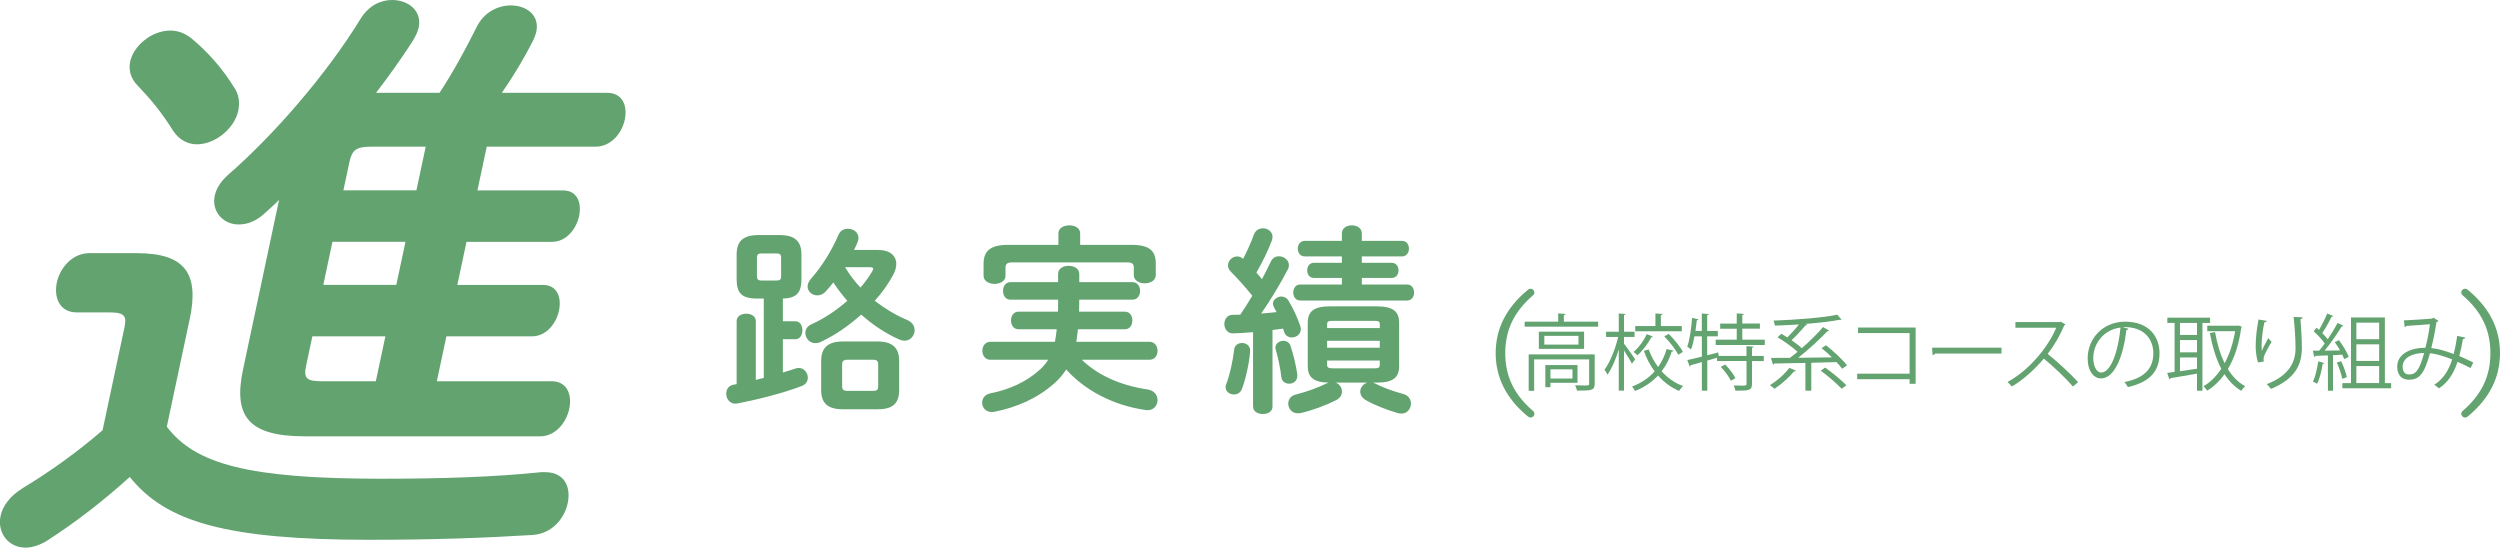
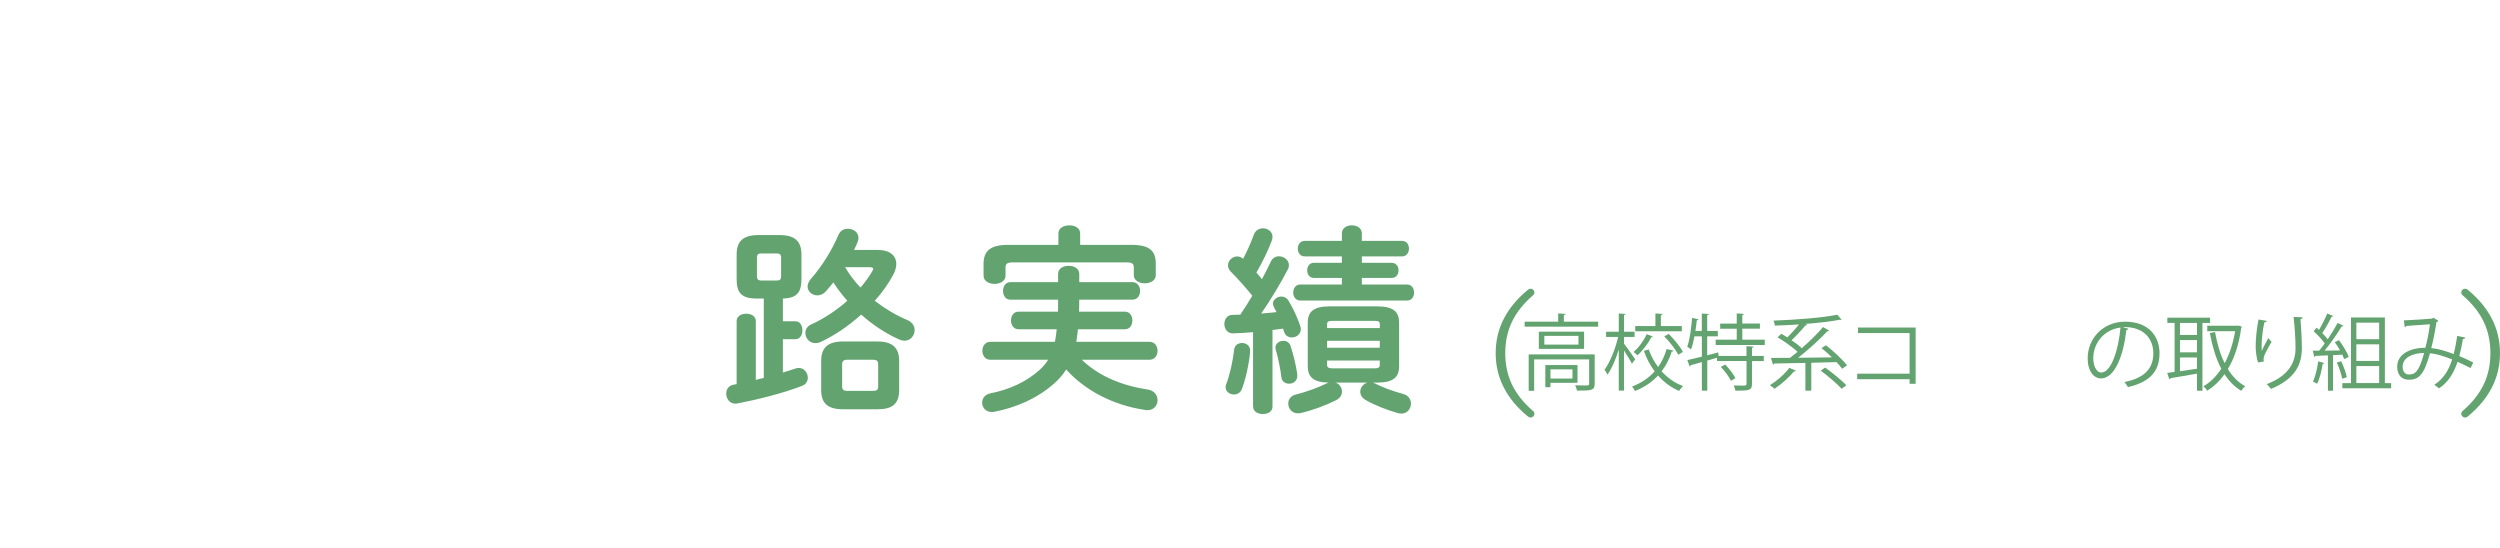
<svg xmlns="http://www.w3.org/2000/svg" id="_レイヤー_2" version="1.1" viewBox="0 0 521.12 114.15">
  <defs>
    <style>
      .st0 {
        fill: #62a370;
      }
    </style>
  </defs>
  <path class="st0" d="M521.12,73.61c0-5.13-2.24-9.51-6.71-13.2-.17-.14-.33-.22-.61-.22-.39,0-.75.36-.75.75,0,.28.11.47.28.61,4.08,3.52,5.79,7.37,5.79,12.06s-1.72,8.54-5.79,12.06c-.17.14-.28.33-.28.61,0,.39.36.75.75.75.28,0,.44-.08.61-.22,4.46-3.69,6.71-8.07,6.71-13.2" />
  <path class="st0" d="M311.77,73.61c0,5.13,2.24,9.51,6.71,13.2.17.14.33.22.61.22.39,0,.75-.36.75-.75,0-.28-.11-.47-.28-.61-4.08-3.52-5.79-7.37-5.79-12.06s1.72-8.54,5.79-12.06c.17-.14.28-.33.28-.61,0-.39-.36-.75-.75-.75-.28,0-.44.08-.61.22-4.46,3.69-6.71,8.07-6.71,13.2" />
-   <path class="st0" d="M39.89,7.99c-1.38-1.12-2.9-1.62-4.39-1.62-3.87,0-7.65,3.12-8.37,6.49-.34,1.62.03,3.37,1.46,4.87,2.86,2.99,5.14,5.74,7.46,9.48,1.32,2,3.13,2.87,5.01,2.87,3.74,0,7.8-3.24,8.6-6.99.34-1.62.22-3.37-.94-4.99-2.23-3.62-5.32-7.24-8.83-10.11M39.53,66.62c2.02-9.48-.8-13.85-11.03-13.85h-9.86c-3.62,0-6.15,3.12-6.79,6.11-.66,3.12.55,6.24,4.16,6.24h6.86c3.24,0,3.56.87,3.05,3.24l-4.54,21.33c-5.2,4.49-10.94,8.61-16.52,11.98-2.87,1.75-4.32,3.87-4.74,5.87-.74,3.49,1.59,6.61,5.21,6.61,1.37,0,2.98-.5,4.56-1.5,6.21-3.99,12.06-8.61,17.16-13.23,7.49,9.36,20.05,13.1,49.99,13.1,13.23,0,23.66-.38,33.9-1,4.17-.25,6.73-3.49,7.39-6.61.72-3.37-.62-6.49-4.73-6.49h-.75c-9.69,1-20.38,1.37-33.35,1.37-27.57,0-38.79-2.99-44.73-10.85l4.75-22.33h0ZM78.34,79.47h-11.23c-3.24,0-3.86-.62-3.3-3.24l1.3-6.12h15.22s-1.99,9.36-1.99,9.36ZM71.58,39.67l1.25-5.86c.56-2.62,1.44-3.24,4.68-3.24h11.23l-1.94,9.11h-15.22ZM69.3,50.4h15.22l-1.91,8.98h-15.22l1.91-8.98ZM101.46,30.57h22.71c3.24,0,5.48-2.87,6.06-5.61.61-2.87-.43-5.61-3.67-5.61h-21.96c2.52-3.62,4.66-7.23,6.57-10.98.26-.62.52-1.25.62-1.75.74-3.49-2.08-5.49-5.32-5.49-2.62,0-5.53,1.37-7.04,4.37-2.38,4.74-4.86,9.36-7.81,13.85h-13.23c2.77-3.62,5.43-7.36,7.67-10.85.59-1,1.02-1.87,1.21-2.75C88.01,2.26,85.12,0,81.75,0c-2.37,0-4.85,1.12-6.56,3.87-7.26,11.85-18.3,24.45-27.63,32.56-1.54,1.37-2.48,2.87-2.8,4.37-.69,3.24,1.72,5.99,4.97,5.99,1.75,0,3.63-.62,5.49-2.37.93-.88,1.99-1.75,2.95-2.75l-7.5,35.31c-2.07,9.73,1.02,13.97,12.87,13.97h49.03c3.24,0,5.48-2.87,6.09-5.74.61-2.87-.4-5.74-3.65-5.74h-23.95l1.99-9.36h17.84c3,0,5.08-2.74,5.63-5.36.58-2.74-.36-5.36-3.35-5.36h-17.84l1.91-8.98h17.84c3,0,5.07-2.75,5.63-5.36.58-2.75-.36-5.36-3.35-5.36h-17.84l1.94-9.11v-.02Z" />
  <path class="st0" d="M269.02,72.12c-.25-.75-.87-1.08-1.5-1.08-.83,0-1.67.58-1.67,1.41,0,.12.04.29.08.42.5,1.75.96,3.91,1.17,5.78.12.91.87,1.33,1.62,1.33.87,0,1.7-.58,1.7-1.62v-.29c-.25-1.83-.79-4.12-1.41-5.95M257.26,72.87c-.29,2.54-.96,5.41-1.62,7.11-.09.25-.17.5-.17.71,0,.96.88,1.54,1.75,1.54.67,0,1.33-.33,1.66-1.16,1-2.58,1.7-6.66,1.7-8.03,0-1-.83-1.54-1.66-1.54s-1.58.46-1.66,1.37M283.87,50.21v-1.54c0-1.16-1.04-1.7-2.08-1.7s-2.08.54-2.08,1.7v1.54h-7.73c-.96,0-1.46.79-1.46,1.62s.5,1.62,1.46,1.62h7.73v1.33h-5.82c-.96,0-1.41.79-1.41,1.58s.46,1.58,1.41,1.58h5.82v1.37h-8.69c-.96,0-1.45.83-1.45,1.67s.5,1.66,1.45,1.66h22.29c1,0,1.45-.83,1.45-1.66s-.46-1.67-1.45-1.67h-9.44v-1.37h6.2c1,0,1.45-.79,1.45-1.58s-.46-1.58-1.45-1.58h-6.2v-1.33h8.36c1,0,1.46-.83,1.46-1.62,0-.83-.46-1.62-1.46-1.62h-8.36ZM261.21,84.76c0,1.04,1,1.54,2.04,1.54s2-.5,2-1.54v-15.97c.75-.08,1.46-.21,2.21-.29.08.21.12.46.21.67.25.79.91,1.17,1.62,1.17.91,0,1.87-.67,1.87-1.71,0-.21-.04-.42-.12-.67-.58-1.7-1.5-3.74-2.45-5.28-.37-.62-.96-.87-1.5-.87-.87,0-1.75.67-1.75,1.5,0,.21.08.46.21.71.17.33.37.67.54,1.04-1.08.12-2.12.21-3.2.29,1.95-2.79,4.12-6.41,5.57-9.23.17-.29.21-.58.21-.87,0-1.04-1.04-1.83-2.08-1.83-.67,0-1.33.33-1.67,1.08-.54,1.12-1.16,2.37-1.87,3.7-.37-.46-.75-.96-1.16-1.37,1.29-2.24,2.45-4.62,3.24-6.74.08-.25.12-.5.12-.75,0-1.08-1-1.75-2-1.75-.79,0-1.54.42-1.87,1.29-.63,1.71-1.42,3.49-2.25,5.07-.42-.37-.87-.5-1.25-.5-1.04,0-1.91.92-1.91,1.87,0,.42.17.87.54,1.25,1.5,1.5,3.12,3.33,4.53,5.07-.79,1.33-1.62,2.66-2.5,3.95-.54,0-1.08.04-1.62.04-1.12,0-1.71.96-1.71,1.91s.63,2,1.83,1.95c1.33-.04,2.7-.12,4.16-.25v15.51h.01ZM287.61,68.38h-10.98v-.75c0-.58.21-.75,1.17-.75h8.65c.96,0,1.17.17,1.17.75v.75h-.01ZM276.63,71.04h10.98v1.45h-10.98v-1.45ZM277.8,76.78c-.91,0-1.17-.21-1.17-.75v-.88h10.98v.88c0,.58-.21.75-1.17.75h-8.65.01ZM284.99,79.77c-.83.25-1.45,1.04-1.45,1.87,0,.67.37,1.33,1.21,1.79,1.83,1.04,4.28,2,6.69,2.7.21.04.5.08.71.08,1.21,0,1.96-1.04,1.96-2.08,0-.87-.5-1.7-1.58-2-2.2-.58-4.28-1.37-5.95-2.21-.12-.08-.21-.08-.42-.17h.91c3.37,0,4.57-1.12,4.57-3.41v-9.07c0-2.29-1.21-3.41-4.57-3.41h-9.9c-3.37,0-4.57,1.12-4.57,3.41v9.07c0,2.24,1.16,3.37,4.37,3.41l-.33.12c-1.83.92-4.36,1.83-6.53,2.37-1.08.25-1.58,1.08-1.58,1.87,0,1.04.75,2.04,2,2.04.17,0,.37,0,.54-.04,2.41-.54,5.32-1.62,7.45-2.7.87-.46,1.21-1.12,1.21-1.79,0-.79-.5-1.58-1.33-1.87h6.61l-.02.02ZM220.62,51.04h-10.48c-3.78,0-5.12,1.33-5.12,3.99v2.45c0,1.12,1.16,1.7,2.29,1.7s2.29-.58,2.29-1.7v-1.7c0-.75.33-1.08,1.37-1.08h24.04c1,0,1.33.33,1.33,1.08v1.58c0,1.12,1.16,1.7,2.29,1.7s2.29-.58,2.29-1.7v-2.41c0-2.66-1.29-3.91-5.07-3.91h-10.69v-2.37c0-1.16-1.12-1.7-2.25-1.7s-2.29.54-2.29,1.7v2.37h0ZM239.62,74.99c1.12,0,1.67-.96,1.67-1.87s-.54-1.87-1.67-1.87h-15.26c.12-.87.25-1.75.33-2.62h9.81c1.04,0,1.54-.91,1.54-1.83s-.5-1.83-1.54-1.83h-9.57c0-.83.04-1.67.04-2.5h11.1c1.04,0,1.58-.91,1.58-1.83s-.54-1.83-1.58-1.83h-11.1v-1.7c0-1.16-1.08-1.7-2.21-1.7s-2.2.54-2.2,1.7v1.7h-9.94c-1.04,0-1.54.92-1.54,1.83s.5,1.83,1.54,1.83h9.94v1.25c0,.42,0,.83-.04,1.25h-8.24c-1,0-1.54.91-1.54,1.83s.54,1.83,1.54,1.83h7.99c-.08.87-.21,1.75-.37,2.62h-13.47c-1.08,0-1.66.91-1.66,1.87s.58,1.87,1.66,1.87h12.06c-.46.75-1.04,1.42-1.7,2.04-2.83,2.58-6.45,4.2-10.31,4.95-1.21.25-1.75,1.08-1.75,1.95,0,1,.71,1.95,2,1.95.17,0,.33,0,.5-.04,4.66-.91,8.98-2.78,12.56-5.95.96-.87,1.79-1.79,2.45-2.87,3.87,4.28,9.65,7.44,16.51,8.44.17.04.29.04.46.04,1.33,0,2.08-1.04,2.08-2.08s-.67-2.04-2.12-2.24c-5.9-.88-10.56-3.16-13.68-6.2h14.14,0ZM176.66,81.48c-.75,0-1.12-.17-1.12-1v-4.45c0-.79.29-1.04,1.12-1.04h5.28c.87,0,1.12.25,1.12,1.04v4.45c0,.79-.25,1-1.12,1h-5.28ZM182.9,85.31c2.87,0,4.53-.91,4.53-4.03v-6.03c0-2.7-1.33-4.07-4.53-4.07h-7.2c-3.2,0-4.53,1.37-4.53,4.07v6.03c0,2.74,1.33,4.03,4.53,4.03h7.2ZM181.19,55.7c.58,0,.83.08.83.33,0,.12-.08.29-.21.54-.67,1.12-1.5,2.29-2.45,3.37-1.21-1.29-2.29-2.7-3.2-4.24,0,0,5.03,0,5.03,0ZM178.03,52.08c.29-.58.54-1.12.75-1.66.12-.29.17-.58.17-.83,0-1.17-1.08-1.91-2.2-1.91-.79,0-1.58.37-1.96,1.25-1.33,3.12-3.37,6.49-5.78,9.23-.46.54-.67,1.08-.67,1.54,0,1.08.96,1.87,2.04,1.87.58,0,1.25-.25,1.79-.87.54-.58,1.04-1.21,1.54-1.83.87,1.37,1.87,2.62,2.91,3.83-2.21,1.95-4.82,3.7-7.49,4.91-.87.37-1.25,1.08-1.25,1.79,0,1.08.83,2.12,2.08,2.12.33,0,.71-.04,1.12-.25,2.95-1.37,5.86-3.37,8.44-5.7,2.45,2.2,5.2,3.99,7.94,5.2.37.17.75.25,1.08.25,1.25,0,2.12-1.08,2.12-2.21,0-.79-.46-1.66-1.58-2.12-2.29-.96-4.57-2.33-6.74-3.99,1.5-1.66,2.78-3.45,3.82-5.36.46-.83.67-1.62.67-2.33,0-1.71-1.33-2.91-3.82-2.91h-4.99v-.02ZM158.78,58.48c-.71,0-1-.21-1-.91v-3.83c0-.71.25-.91,1-.91h3.04c.75,0,1,.21,1,.91v3.83c0,.71-.25.91-1,.91h-3.04ZM163.19,62.23c3.08-.08,3.87-1.45,3.87-4.08v-5.07c0-2.7-1.25-4.08-4.57-4.08h-4.37c-3.33,0-4.57,1.37-4.57,4.08v5.07c0,2.7.83,4.08,4.16,4.08h1.5v16.55c-.54.12-1.12.25-1.66.42v-12.27c0-1.04-1-1.54-2-1.54s-2,.5-2,1.54v13.14l-.67.12c-1.04.21-1.5,1-1.5,1.87,0,1,.67,2.08,1.91,2.08.12,0,.29,0,.42-.04,4.12-.79,9.61-2.16,13.47-3.66.83-.33,1.21-1,1.21-1.7,0-1-.75-2.04-1.87-2.04-.21,0-.46.04-.71.12-.79.29-1.71.54-2.62.83v-6.94h2.62c1,0,1.45-.96,1.45-1.87s-.46-1.87-1.45-1.87h-2.62s0-4.74,0-4.74Z" />
  <g>
    <path class="st0" d="M325.97,67.05h7.16v1.04h-15.32v-1.04h6.99v-1.72l1.53.1c-.02.12-.1.21-.35.24v1.37ZM332.41,73.88v6.12c0,.68-.16,1.04-.69,1.23s-1.49.19-3,.19c-.05-.33-.22-.78-.38-1.11.71.02,1.35.04,1.82.04.99,0,1.09,0,1.09-.36v-5.08h-11.46v6.55h-1.14v-7.58h13.76ZM320.77,69.13h9.43v3.59h-9.43v-3.59ZM329.03,71.83v-1.82h-7.12v1.82h7.12ZM328.83,79.79h-5.65v.92h-1.06v-4.61h6.71v3.69ZM327.78,76.98h-4.59v1.92h4.59v-1.92Z" />
    <path class="st0" d="M338.53,71.66c.54.66,1.99,2.74,2.32,3.24l-.68.92c-.29-.61-1.06-1.84-1.65-2.77v8.37h-1.09v-8.58c-.62,2.05-1.47,4.04-2.36,5.25-.12-.31-.42-.76-.62-1.02,1.13-1.51,2.29-4.35,2.84-6.83h-2.51v-1.09h2.65v-3.81l1.44.1c-.02.1-.12.19-.35.23v3.48h2.2v1.09h-2.2v1.42ZM343.67,72.84c.47,1.32,1.14,2.57,1.96,3.66.81-1.13,1.4-2.39,1.77-3.74l1.44.33c-.05.12-.17.21-.38.21-.45,1.46-1.14,2.86-2.1,4.09,1.23,1.37,2.74,2.46,4.47,3.08-.26.24-.64.69-.81,1.02-1.7-.71-3.17-1.82-4.4-3.21-1.25,1.33-2.83,2.44-4.8,3.22-.12-.26-.43-.69-.62-.92,1.96-.75,3.52-1.84,4.71-3.17-.94-1.27-1.7-2.7-2.25-4.28l1.02-.29ZM344.54,70.17c-.05.09-.16.14-.33.14-.62,1.21-1.72,2.72-2.89,3.76-.19-.21-.55-.52-.81-.71,1.13-.95,2.18-2.43,2.76-3.71l1.28.52ZM350.57,67.97v1.08h-9.71v-1.08h4.21v-2.63l1.49.1c-.02.12-.1.21-.35.24v2.29h4.35ZM349.83,73.95c-.52-1.06-1.77-2.67-2.91-3.83l.92-.52c1.14,1.14,2.43,2.7,2.96,3.76l-.97.59Z" />
    <path class="st0" d="M365.55,72.25c-.02.12-.12.21-.35.24v1.7h2.46v1.07h-2.46v4.78c0,.69-.16,1.02-.66,1.21-.5.17-1.35.19-2.79.19-.05-.31-.21-.78-.36-1.09.62.02,1.2.03,1.63.03.88,0,1.04,0,1.04-.35v-4.78h-6.15v-.68l-2.03.59v6.28h-1.13v-5.96l-2.32.64c-.02.14-.1.24-.22.28l-.49-1.35c.82-.17,1.87-.43,3.03-.71v-4.23h-1.54c-.19,1.04-.43,2.01-.73,2.74-.19-.17-.55-.45-.78-.59.52-1.39.83-3.76,1.02-6l1.33.31c-.05.1-.16.19-.36.19-.07.73-.17,1.47-.28,2.22h1.33v-3.62l1.47.09c-.02.12-.12.21-.35.24v3.29h2.22v1.13h-2.22v3.94c.76-.19,1.54-.38,2.31-.59l.07.73h5.81v-2.03l1.49.09ZM363.18,70.81h4.68v1.11h-10.23v-1.11h4.39v-2.29h-3.45v-1.07h3.45v-2.12l1.49.1c-.02.12-.1.21-.33.24v1.77h3.67v1.07h-3.67v2.29ZM360.8,79.37c-.36-.81-1.27-2.03-2.1-2.89l.92-.49c.83.85,1.75,2.03,2.13,2.84l-.95.54Z" />
    <path class="st0" d="M374.36,77.28c-.05.1-.19.16-.38.12-1.07,1.3-2.69,2.72-4.09,3.64-.23-.21-.66-.55-.95-.75,1.4-.85,3.03-2.25,4.04-3.61l1.39.59ZM380.62,71.97c1.58,1.23,3.48,3,4.39,4.19l-1.02.71c-.29-.4-.69-.88-1.16-1.39-1.75.05-3.55.1-5.27.14v5.82h-1.23v-5.79c-2.48.05-4.75.1-6.46.12-.05.14-.16.22-.29.24l-.43-1.4c1.11,0,2.46,0,3.97-.02.5-.38,1.04-.8,1.58-1.25-1.02-.95-2.72-2.18-4.18-3.03l.8-.73c.4.23.81.49,1.25.75.8-.78,1.72-1.8,2.41-2.7-1.7.12-3.4.19-5.01.24-.03-.31-.17-.76-.28-1.04,4.65-.17,10.23-.59,13.29-1.23l.9,1.04s-.09.05-.16.05-.14-.02-.21-.04c-1.85.36-4.42.66-7.14.87l.35.19c-.07.1-.21.16-.38.12-.75.92-1.91,2.17-2.89,3.09.81.55,1.58,1.14,2.13,1.66,1.63-1.42,3.28-3.05,4.44-4.4l1.27.75c-.07.1-.21.14-.4.14-1.59,1.7-3.99,3.88-6.07,5.51,2.22-.02,4.66-.05,7.04-.09-.69-.69-1.46-1.37-2.17-1.92l.95-.61ZM380.46,76.62c1.51,1.09,3.45,2.67,4.42,3.69l-.99.73c-.92-1.01-2.83-2.65-4.37-3.78l.94-.64Z" />
    <path class="st0" d="M399.31,68.26v11.74h-1.26v-.95h-10.92v-1.16h10.92v-8.46h-10.75v-1.16h12.01Z" />
-     <path class="st0" d="M402.74,72.47h14.47v1.23h-13.82c-.1.17-.33.29-.55.33l-.1-1.56Z" />
-     <path class="st0" d="M430.53,67.62c-.04.09-.12.16-.23.19-.94,2.2-2.05,4.11-3.47,5.96,1.89,1.51,4.73,4.09,6.34,5.88l-1.06.92c-1.53-1.77-4.32-4.4-6.08-5.82-1.53,1.85-4.16,4.38-6.67,5.82-.19-.26-.61-.69-.9-.94,4.8-2.63,8.6-7.56,10.16-11.32h-8.51v-1.18h9.19l.23-.09,1.01.57Z" />
    <path class="st0" d="M443.67,68.51c-.07.16-.21.28-.43.28-.62,5.39-2.43,10.09-5.3,10.09-1.46,0-2.77-1.46-2.77-4.19,0-4.16,3.24-7.64,7.8-7.64,5.01,0,7.18,3.17,7.18,6.55,0,4.13-2.39,6.12-6.59,7.09-.16-.28-.45-.75-.73-1.06,3.99-.76,6.03-2.7,6.03-5.98,0-2.86-1.84-5.46-5.89-5.46-.17,0-.36.02-.52.04l1.23.29ZM442.01,68.28c-3.5.43-5.67,3.33-5.67,6.36,0,1.85.8,3.02,1.63,3.02,2.1,0,3.61-4.63,4.04-9.38Z" />
    <path class="st0" d="M460.7,67.31h-1.61v14.14h-1.13v-3.57c-2.08.36-4.14.73-5.5.94-.03.14-.14.23-.26.24l-.45-1.33c.45-.05.97-.12,1.54-.21v-10.21h-1.51v-1.09h8.91v1.09ZM457.96,69.82v-2.51h-3.55v2.51h3.55ZM457.96,73.44v-2.55h-3.55v2.55h3.55ZM454.41,74.52v2.86c1.11-.16,2.34-.35,3.55-.52v-2.34h-3.55ZM466.59,67.86l.73.24c-.02.09-.09.17-.14.23-.47,3.5-1.44,6.36-2.79,8.6.95,1.54,2.15,2.77,3.62,3.59-.28.21-.66.66-.83.95-1.4-.85-2.55-2.01-3.48-3.47-1.04,1.46-2.25,2.6-3.61,3.45-.17-.28-.52-.71-.78-.94,1.39-.8,2.65-2.03,3.71-3.64-1.09-2.08-1.85-4.61-2.38-7.45l1.08-.21c.43,2.41,1.07,4.63,2.01,6.5.99-1.84,1.75-4.09,2.18-6.67h-5.81v-1.14h6.28l.21-.03Z" />
    <path class="st0" d="M470.69,75.58c-.33-.94-.48-2.29-.5-3.26,0-1.63.17-3.52.59-5.72l1.73.29c-.07.23-.28.28-.5.29-.35,1.44-.59,3.64-.59,5.04,0,.38.02.69.05.94.35-.85.99-2.03,1.35-2.69.16.23.5.59.68.76-1.28,2.31-1.66,2.96-1.66,3.69,0,.14.02.28.05.43l-1.2.21ZM479.98,66.15c-.02.21-.16.29-.45.38.12,1.51.29,4.02.29,6.01-.02,3.35-1.23,6.36-6.45,8.53-.19-.28-.61-.75-.87-1,4.73-1.8,6-4.66,6-7.51,0-2.13-.21-4.65-.4-6.5l1.87.09Z" />
    <path class="st0" d="M488.65,74.87c-.1-.28-.24-.59-.4-.94l-1.94.1v7.42h-1.06v-7.37c-.99.04-1.89.09-2.6.1-.02.14-.12.19-.24.22l-.31-1.3h1.32c.38-.45.78-.97,1.16-1.51-.52-.78-1.47-1.8-2.3-2.53l.59-.76c.17.14.35.29.52.47.61-1.02,1.32-2.43,1.72-3.43l1.26.54c-.07.1-.17.14-.36.14-.47,1.01-1.27,2.43-1.94,3.4.45.45.85.92,1.14,1.3.78-1.16,1.53-2.39,2.06-3.4l1.23.59c-.05.09-.19.14-.38.14-.9,1.49-2.32,3.54-3.57,5.04l3.24-.05c-.35-.59-.73-1.2-1.11-1.72l.87-.42c.81,1.07,1.7,2.53,2.03,3.48l-.92.47ZM484.5,75.66c-.03.1-.14.17-.33.17-.24,1.47-.64,3.14-1.18,4.16-.23-.16-.61-.33-.87-.45.5-.97.88-2.63,1.11-4.21l1.26.33ZM488,75.28c.52,1.06,1,2.43,1.2,3.33-.21.09-.42.16-.97.35-.16-.92-.62-2.32-1.13-3.38l.9-.29ZM497.11,79.86h1.32v1.07h-10.17v-1.07h1.8v-13.68h7.06v13.68ZM495.93,67.26h-4.75v3.45h4.75v-3.45ZM495.93,75.23v-3.45h-4.75v3.45h4.75ZM491.18,76.3v3.55h4.75v-3.55h-4.75Z" />
    <path class="st0" d="M513.89,70.36c-.05.19-.24.31-.5.31-.19,1.2-.47,2.46-.76,3.54.94.4,1.92.85,2.91,1.35l-.55,1.16c-.94-.47-1.84-.92-2.72-1.3-.83,2.5-2.03,4.32-3.87,5.53-.24-.24-.68-.54-.99-.73,1.82-1.2,2.95-2.83,3.74-5.3-1.75-.69-3.34-1.18-4.63-1.28-1.2,4.37-2.27,5.51-4.35,5.51s-2.48-1.66-2.48-2.72c0-2.69,2.79-3.93,5.89-3.95.36-1.39.69-3.08.94-4.89-.81.07-3.59.26-4.91.35-.07.12-.21.21-.36.24l-.16-1.4c1.49-.05,4.71-.26,5.75-.36.19-.02.26-.1.38-.19l1.08.64c-.09.14-.23.21-.43.28-.28,1.92-.69,3.92-1.08,5.41,1.33.1,2.93.57,4.66,1.23.29-1.04.55-2.38.75-3.78l1.68.36ZM505.31,73.57c-2.5.03-4.49,1.02-4.49,2.86,0,.97.47,1.63,1.28,1.63,1.27,0,2.1-.43,3.21-4.49Z" />
  </g>
</svg>